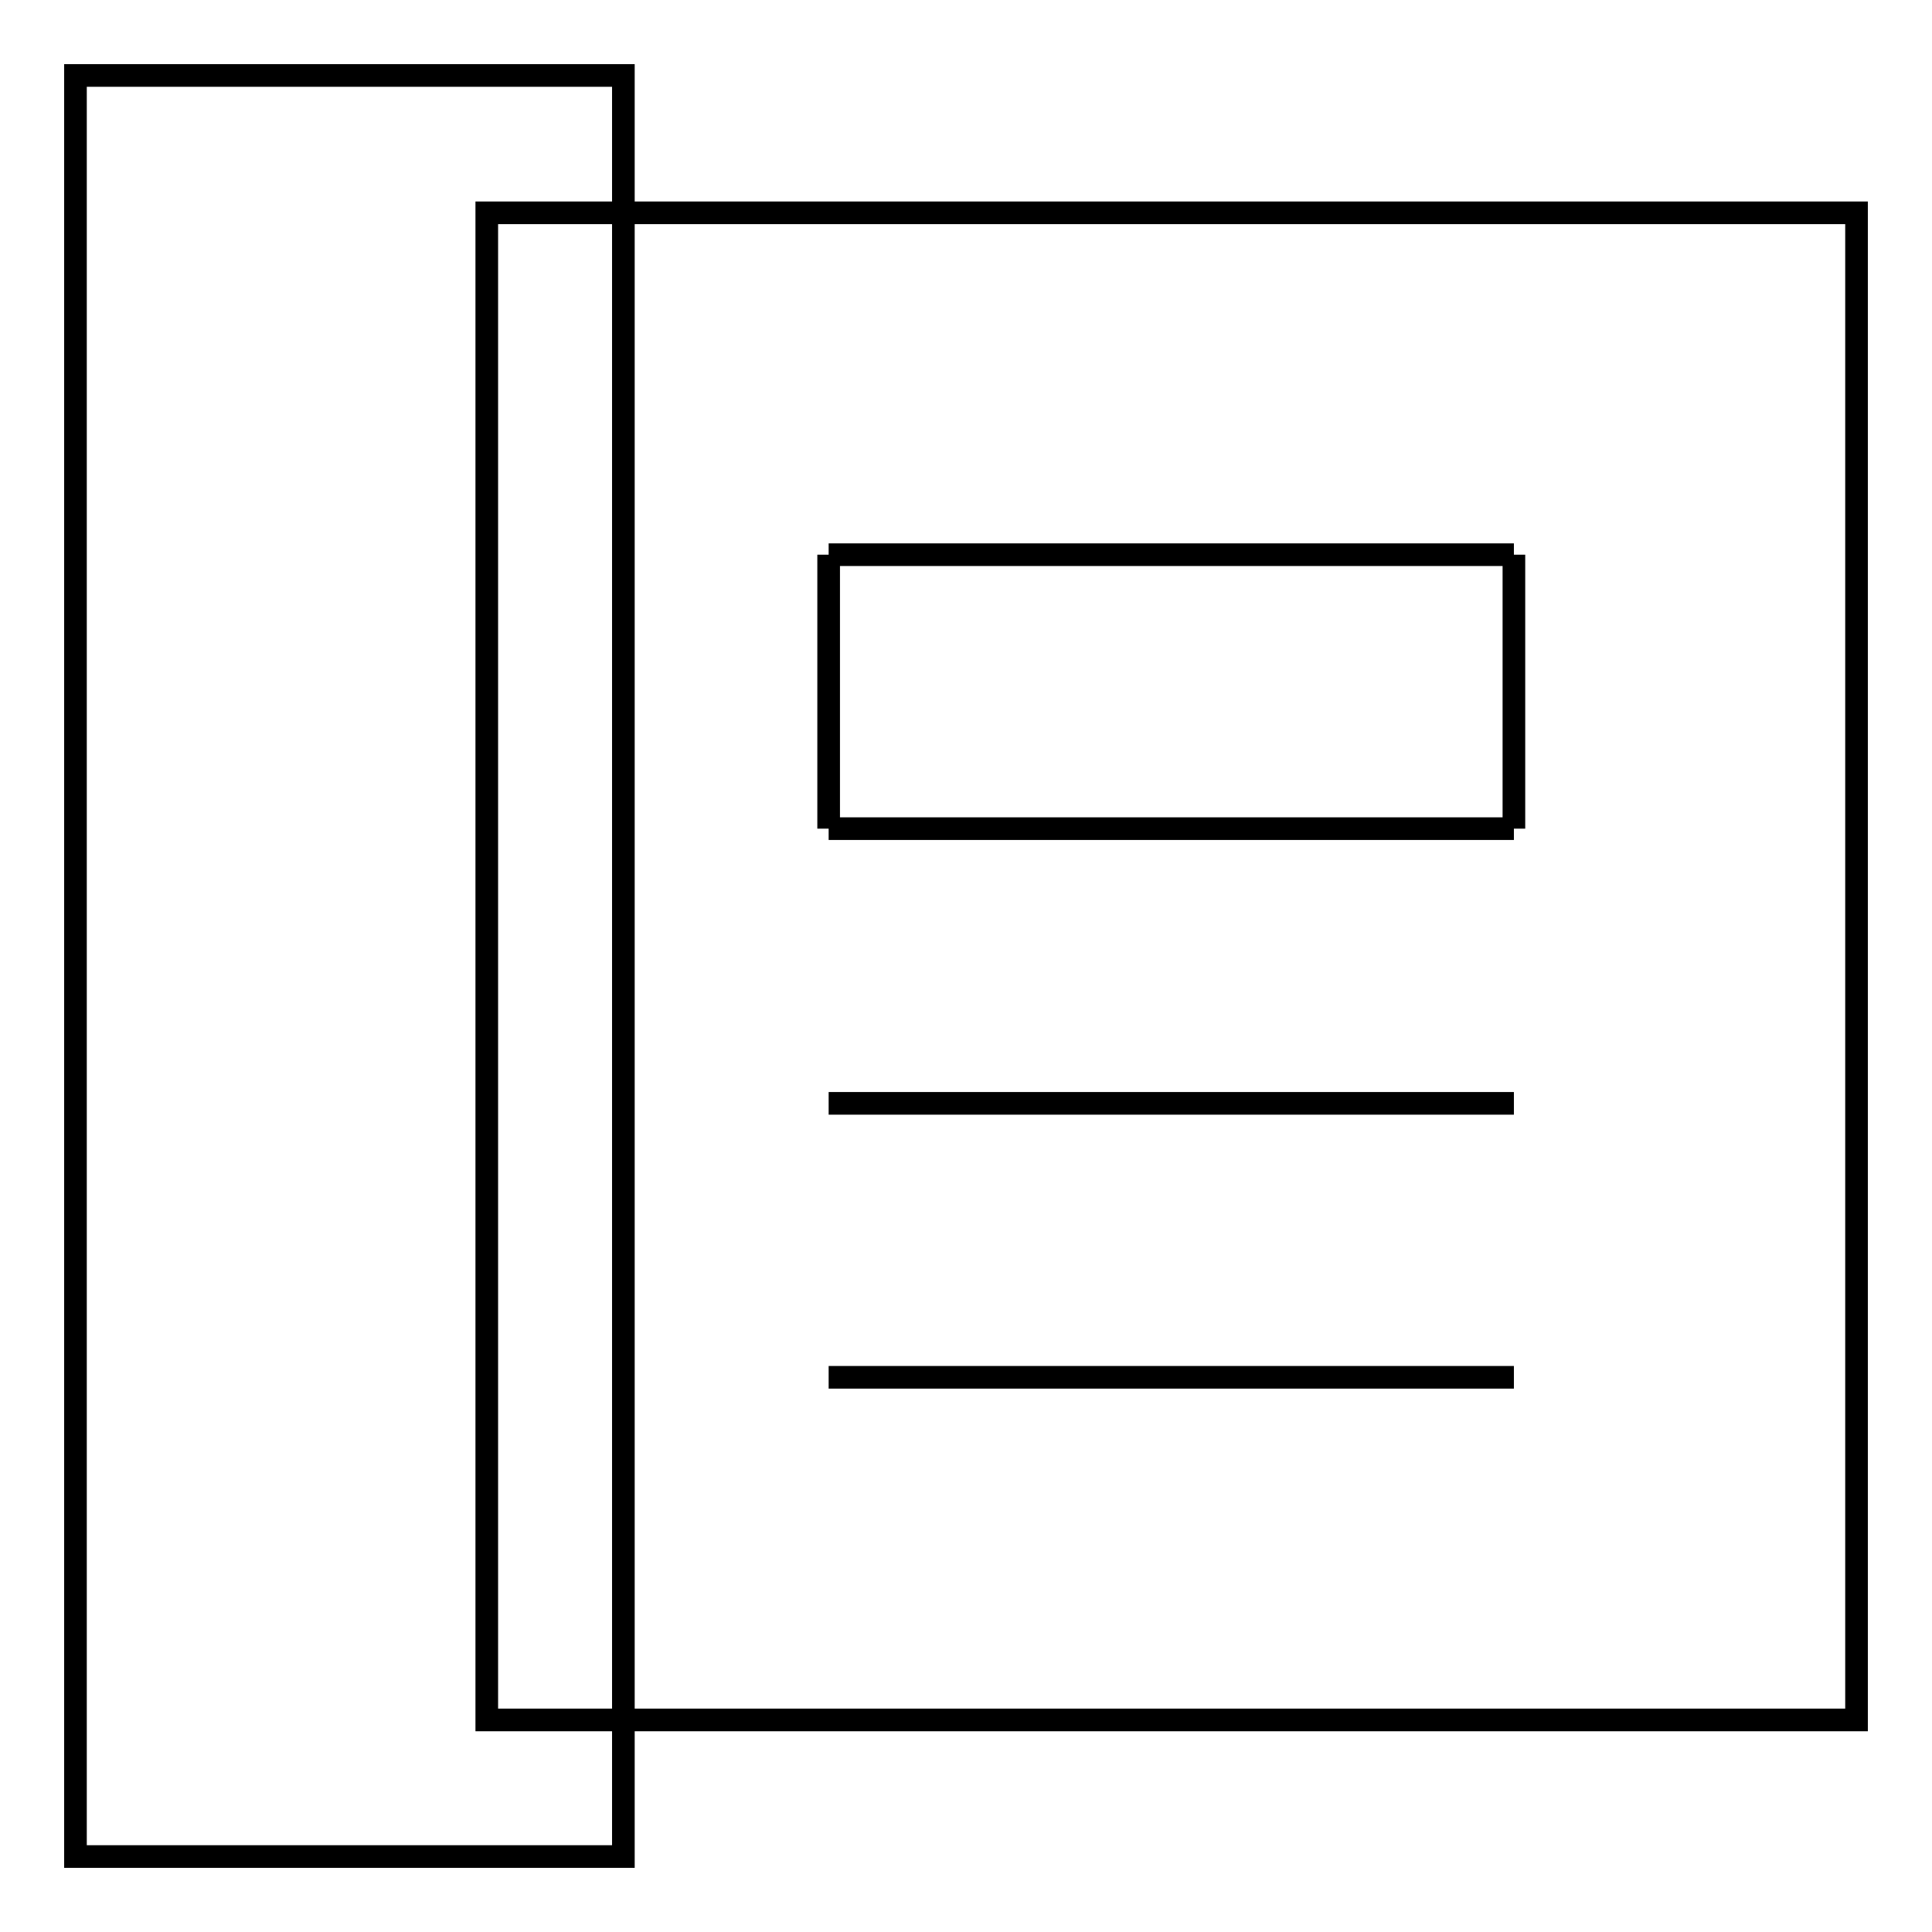
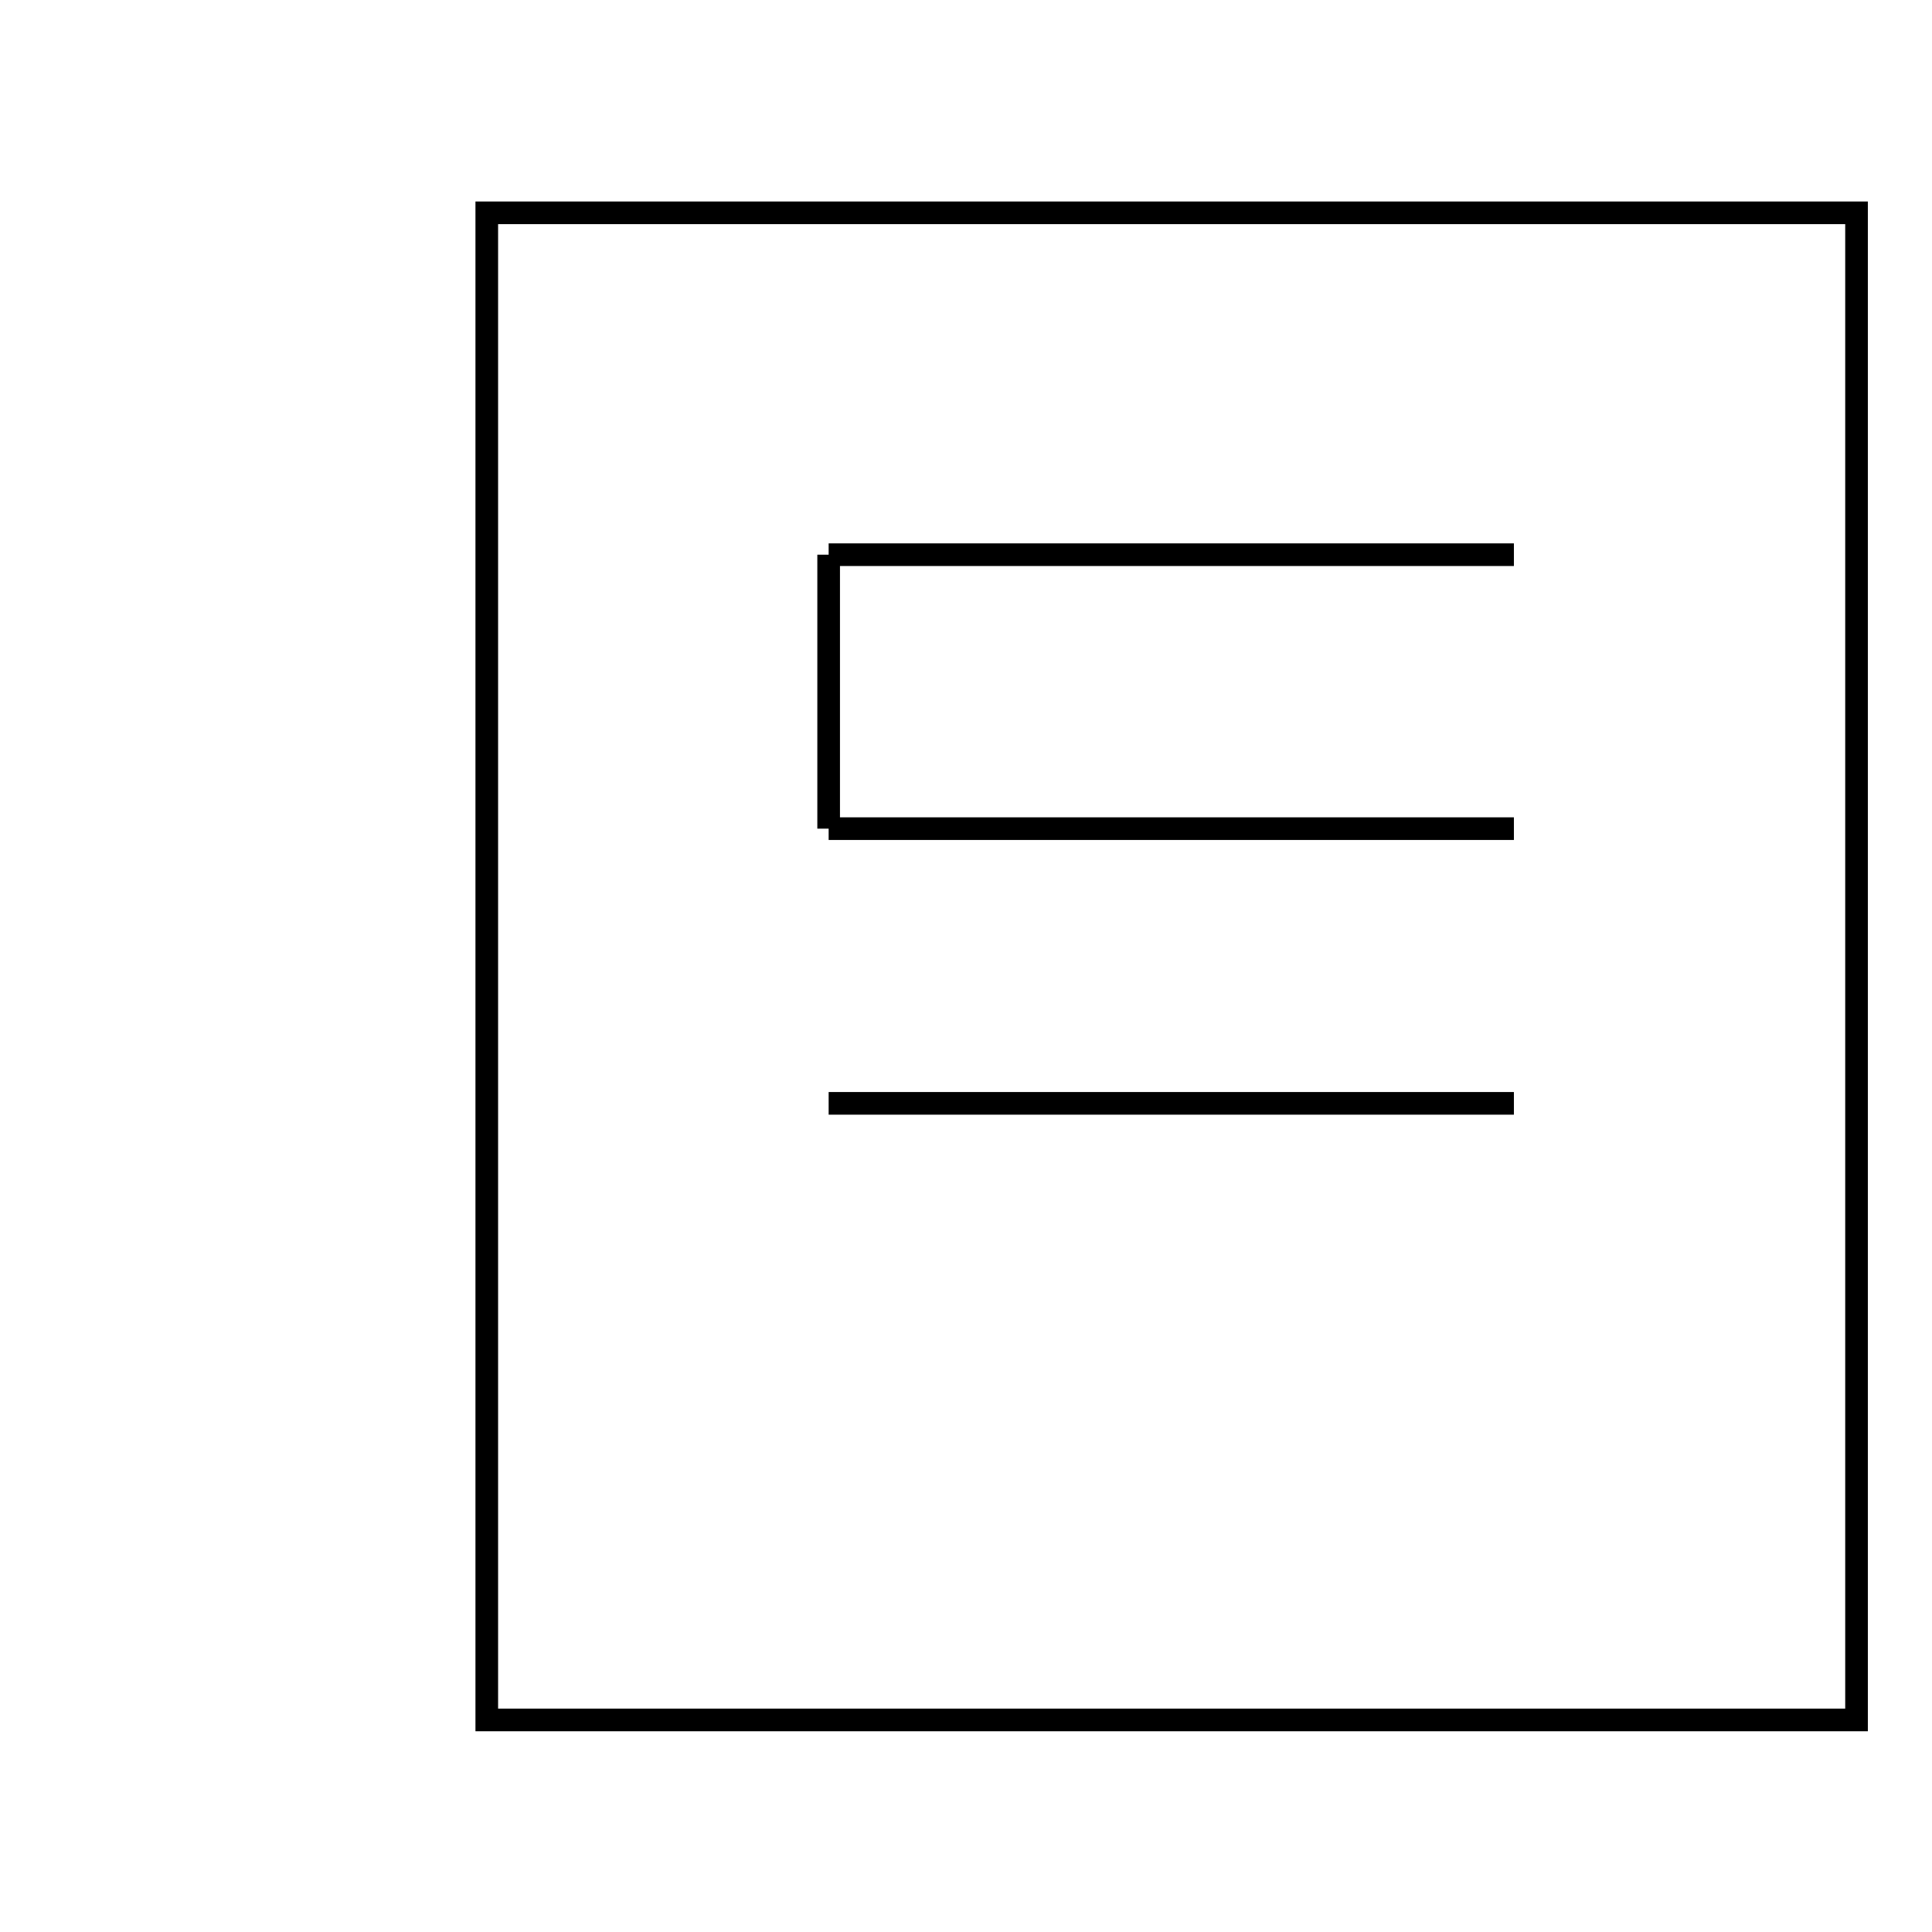
<svg xmlns="http://www.w3.org/2000/svg" version="1.1" x="0px" y="0px" viewBox="0 0 256 256" enable-background="new 0 0 256 256" xml:space="preserve">
  <g>
    <g>
-       <path stroke-width="3" fill-opacity="0" stroke="#000000" d="M10,10h72.6v236H10V10L10,10z" />
      <path stroke-width="3" fill-opacity="0" stroke="#000000" d="M64.5,28.2H246v199.7H64.5V28.2z" />
      <path stroke-width="3" fill-opacity="0" stroke="#000000" d="M109.8,146.2h90.8" />
-       <path stroke-width="3" fill-opacity="0" stroke="#000000" d="M109.8,182.5h90.8" />
      <path stroke-width="3" fill-opacity="0" stroke="#000000" d="M109.8,73.5v36.3" />
      <path stroke-width="3" fill-opacity="0" stroke="#000000" d="M109.8,73.5h90.8" />
      <path stroke-width="3" fill-opacity="0" stroke="#000000" d="M109.8,109.8h90.8" />
-       <path stroke-width="3" fill-opacity="0" stroke="#000000" d="M200.6,73.5v36.3" />
    </g>
  </g>
</svg>